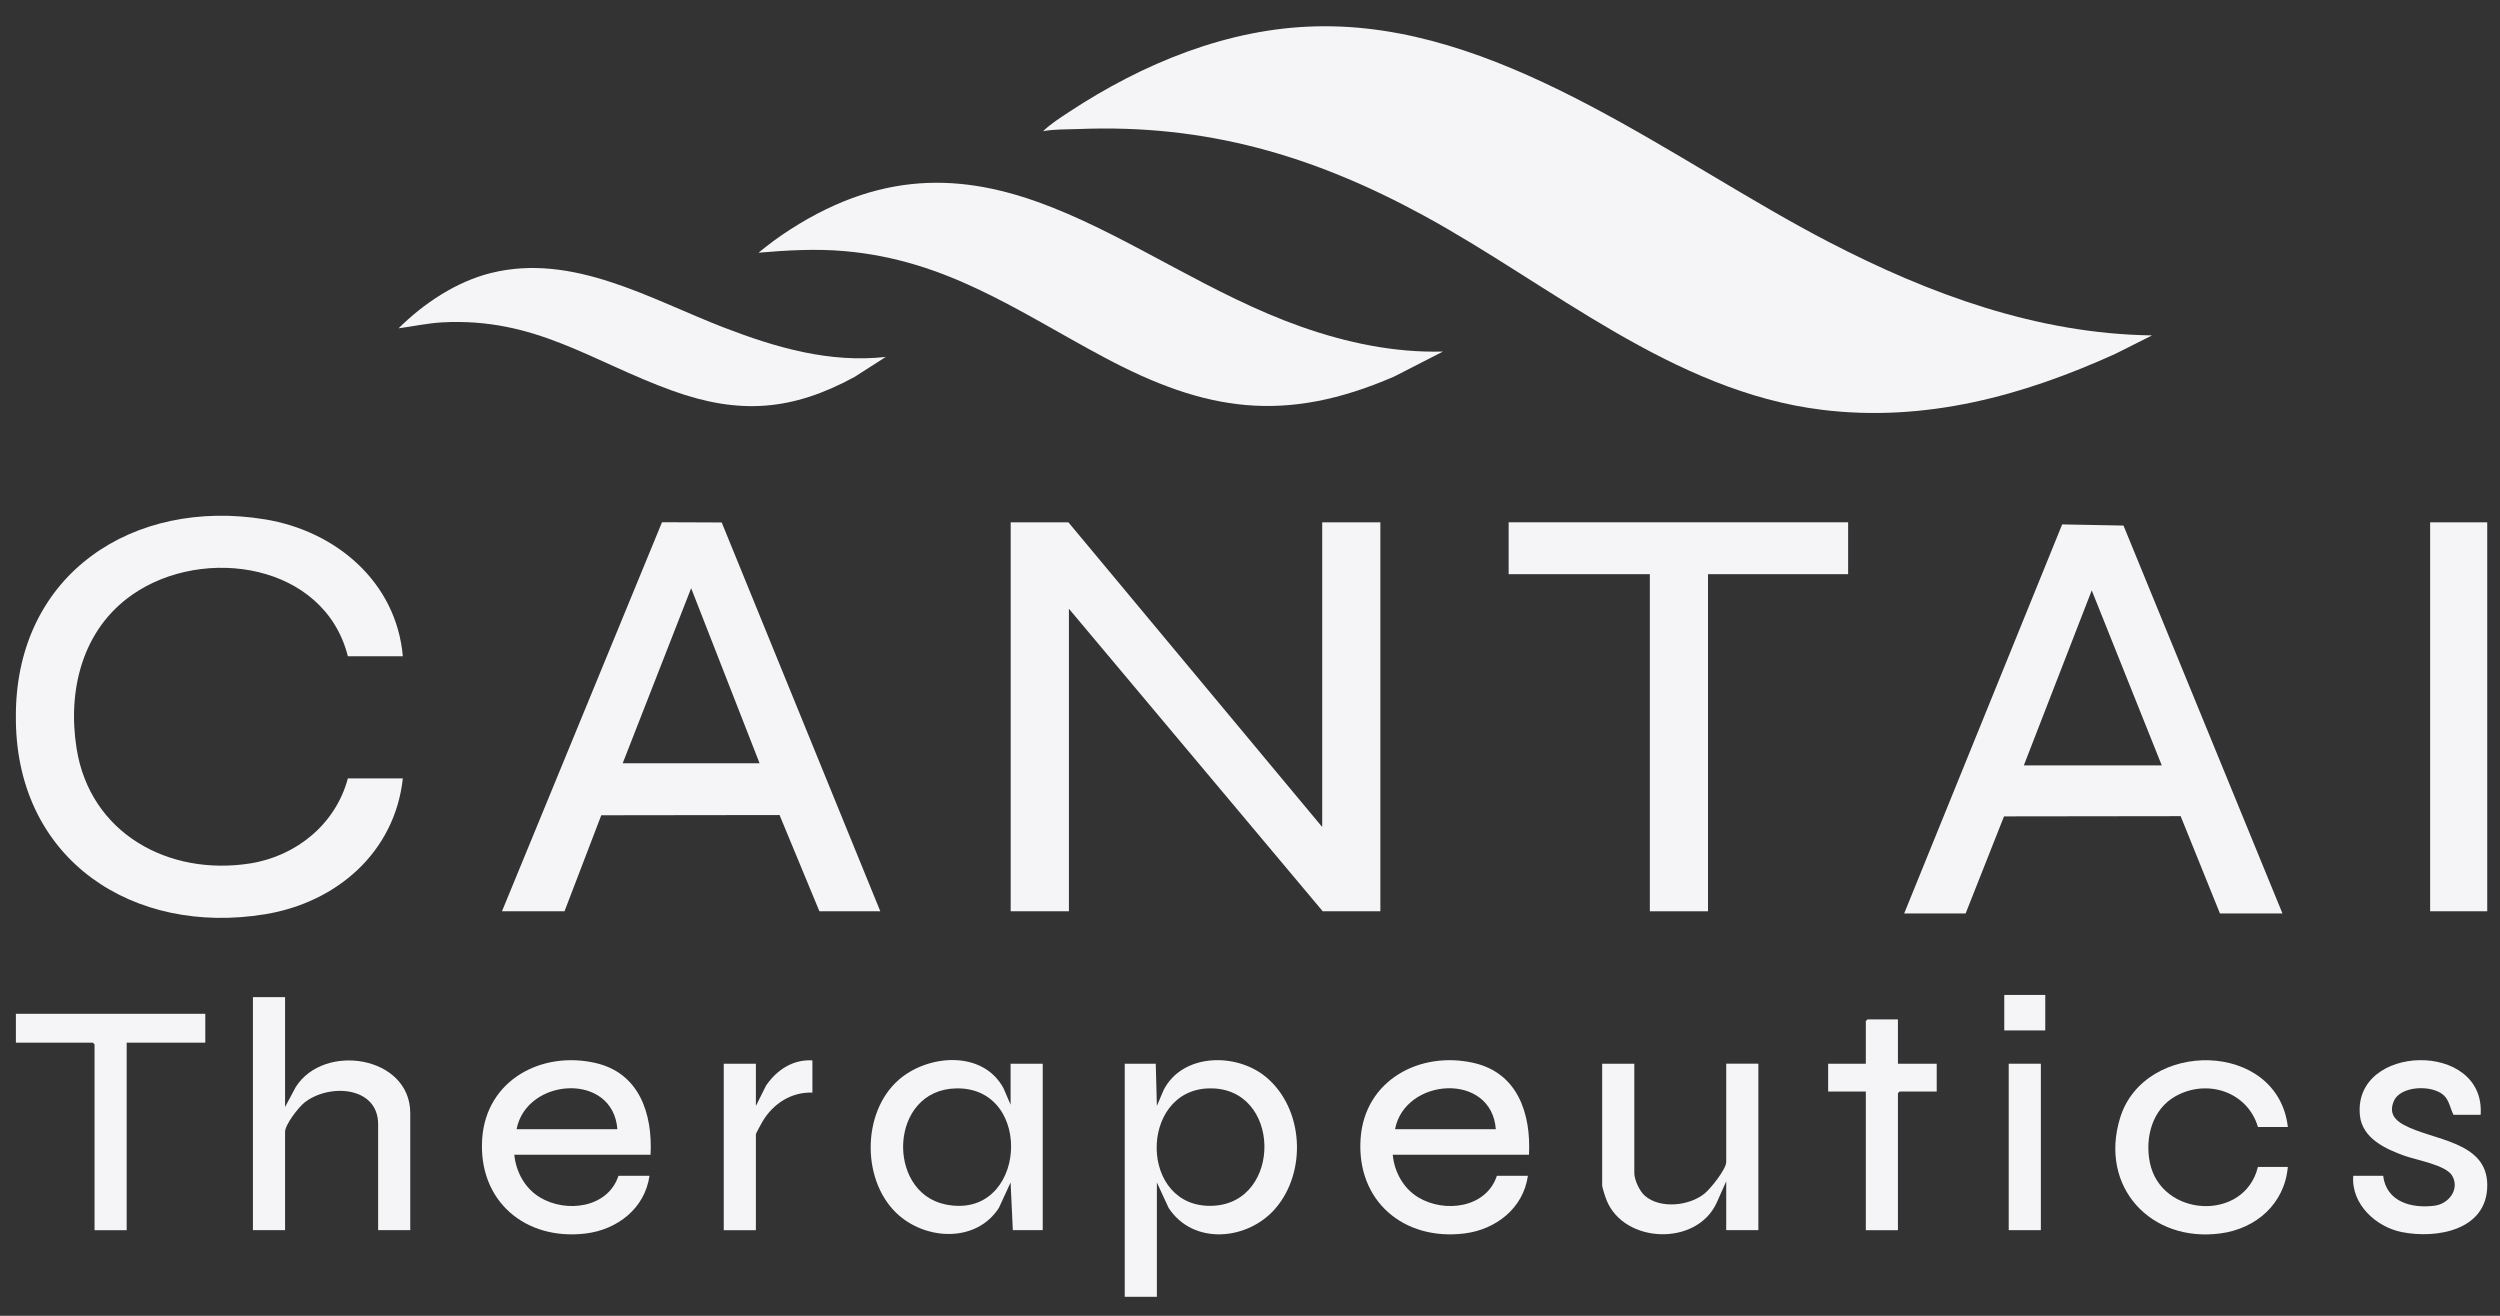
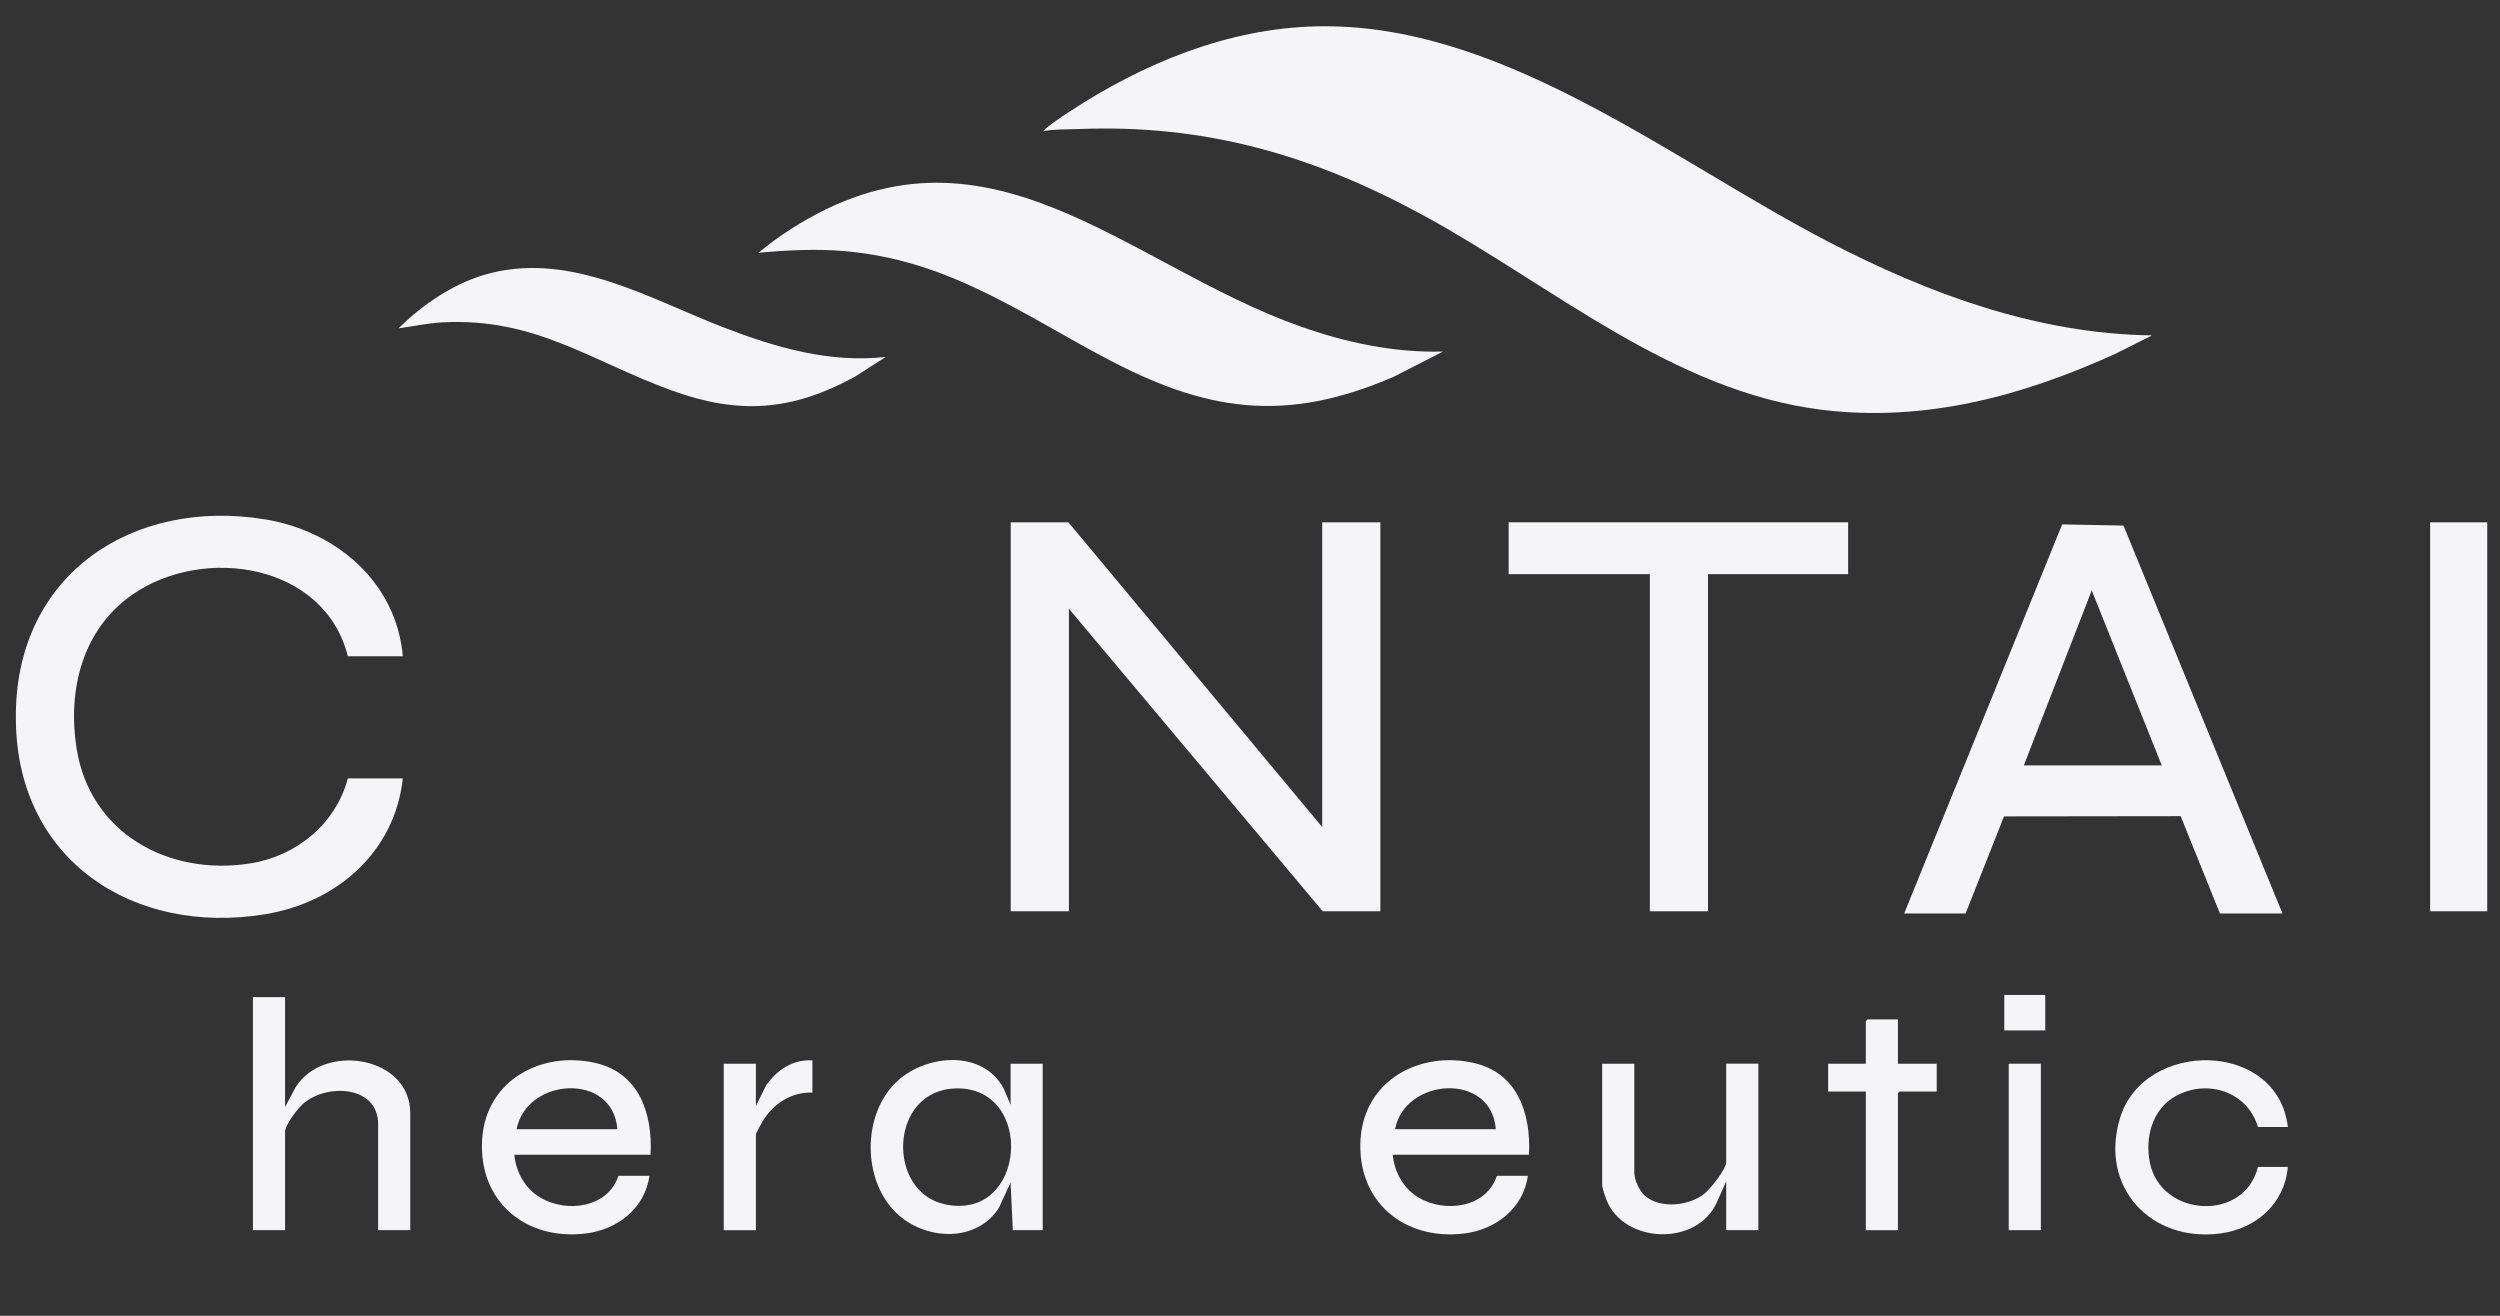
<svg xmlns="http://www.w3.org/2000/svg" width="76" height="40" viewBox="0 0 76 40" fill="none">
  <rect x="0" y="0" width="76" height="40" fill="#333333" stroke="none" />
  <g clip-path="url(#clip0_147_312)">
    <path d="M40.521 0.801C45.93 0.913 50.948 4.947 55.593 7.355C58.644 8.938 61.934 10.151 65.423 10.196L64.299 10.76C61.476 12.041 58.518 12.843 55.386 12.458C50.84 11.898 47.157 8.662 43.264 6.544C39.916 4.723 36.657 3.771 32.806 3.922C32.441 3.936 32.068 3.923 31.709 3.988C31.939 3.767 32.241 3.573 32.511 3.396C34.738 1.93 37.333 0.857 40.03 0.801C40.193 0.797 40.359 0.797 40.522 0.801H40.521Z" fill="#F5F5F7" />
    <path d="M0.483 21.659C0.538 17.429 4.061 15.133 8.059 15.789C10.211 16.142 12.049 17.691 12.246 19.951H10.575C9.866 17.129 6.198 16.571 4.031 18.072C2.506 19.128 2.047 20.974 2.328 22.751C2.735 25.334 5.126 26.638 7.6 26.249C9.006 26.028 10.205 25.054 10.575 23.663H12.246C12 25.919 10.225 27.438 8.059 27.793C4.057 28.448 0.537 26.159 0.483 21.922C0.482 21.835 0.482 21.747 0.483 21.659Z" fill="#F5F5F7" />
    <path d="M40.195 25.141V15.878H41.963V27.703H40.211L32.495 18.506V27.703H30.725V15.878H32.479L40.195 25.141Z" fill="#F5F5F7" />
    <path d="M43.864 10.688L42.379 11.449C39.059 12.886 36.658 12.516 33.554 10.857C30.922 9.451 28.777 7.901 25.663 7.633C24.795 7.558 23.924 7.608 23.059 7.682C23.365 7.43 23.691 7.189 24.025 6.975C29.963 3.157 34.203 8.046 39.555 9.932C40.935 10.419 42.392 10.727 43.864 10.687V10.688Z" fill="#F5F5F7" />
-     <path d="M15.26 27.703L20.125 15.876L21.94 15.883L26.761 27.703H24.91L23.698 24.777L18.279 24.784L17.161 27.703H15.26V27.703ZM23.091 23.203L21.011 17.881L18.93 23.203H23.091Z" fill="#F5F5F7" />
    <path d="M69.387 27.769H67.486L66.292 24.811L60.922 24.818L59.755 27.769H57.887L62.69 15.942L64.554 15.977L69.387 27.769ZM65.718 23.269L63.589 17.948L61.524 23.269H65.718Z" fill="#F5F5F7" />
    <path d="M56.183 15.878V17.455H51.923V27.703H50.155V17.455H45.863V15.878H56.183Z" fill="#F5F5F7" />
    <path d="M26.925 10.852L25.976 11.46C24.083 12.491 22.478 12.612 20.445 11.879C17.972 10.988 16.283 9.647 13.443 9.8C12.999 9.825 12.554 9.922 12.116 9.981C12.877 9.225 13.874 8.56 14.927 8.299C17.416 7.681 19.768 9.093 22.003 9.956C23.577 10.564 25.214 11.041 26.926 10.851L26.925 10.852Z" fill="#F5F5F7" />
    <path d="M75.613 15.878H73.876V27.703H75.613V15.878Z" fill="#F5F5F7" />
-     <path d="M38.486 32.742C37.593 31.997 35.952 32.011 35.375 33.135L35.169 33.62L35.135 32.338H34.192V39.422H35.169V35.947L35.526 36.72C36.278 37.87 37.939 37.706 38.772 36.738C39.736 35.62 39.635 33.699 38.487 32.742H38.486ZM36.871 36.656C34.62 36.754 34.609 33.145 36.746 33.087C38.966 33.027 38.997 36.564 36.871 36.656Z" fill="#F5F5F7" />
    <path d="M44.806 32.314C43.165 31.94 41.486 32.835 41.362 34.613C41.231 36.509 42.671 37.722 44.512 37.498C45.471 37.381 46.308 36.734 46.448 35.745H45.505C45.183 36.722 43.919 36.884 43.116 36.4C42.664 36.128 42.389 35.629 42.339 35.104H46.481C46.545 33.857 46.14 32.618 44.804 32.314H44.806ZM42.409 34.328C42.711 32.755 45.342 32.582 45.473 34.328H42.409Z" fill="#F5F5F7" />
    <path d="M18.102 32.314C16.461 31.94 14.783 32.835 14.659 34.613C14.528 36.509 15.968 37.722 17.808 37.498C18.767 37.381 19.605 36.734 19.744 35.745H18.801C18.48 36.722 17.215 36.884 16.413 36.4C15.961 36.128 15.686 35.629 15.635 35.104H19.777C19.842 33.857 19.436 32.618 18.101 32.314H18.102ZM15.704 34.328C16.007 32.755 18.637 32.582 18.768 34.328H15.704Z" fill="#F5F5F7" />
    <path d="M30.723 33.585L30.505 33.079C29.877 31.92 28.212 32.049 27.322 32.826C26.176 33.826 26.187 35.969 27.34 36.958C28.216 37.709 29.695 37.761 30.366 36.72L30.722 35.947L30.79 37.397H31.699V32.337H30.722V33.585H30.723ZM28.729 36.612C26.932 36.231 27.027 33.129 29.067 33.087C31.474 33.038 31.209 37.137 28.729 36.612Z" fill="#F5F5F7" />
    <path d="M8.989 33.049L8.666 33.653V30.313H7.689V37.397H8.666V34.411C8.666 34.187 9.073 33.663 9.256 33.518C9.994 32.932 11.495 33.017 11.495 34.176V37.397H12.472V33.839C12.472 32.096 9.839 31.689 8.989 33.049Z" fill="#F5F5F7" />
    <path d="M52.477 35.323C52.477 35.545 52.003 36.133 51.819 36.284C51.357 36.66 50.473 36.759 50.003 36.351C49.844 36.214 49.683 35.866 49.683 35.66V32.337H48.706V36.031C48.706 36.106 48.809 36.41 48.845 36.499C49.385 37.806 51.568 37.889 52.18 36.577L52.477 35.913V37.397H53.454V32.336H52.477V35.322V35.323Z" fill="#F5F5F7" />
    <path d="M66.14 33.323C67.099 32.788 68.324 33.186 68.642 34.261H69.551C69.244 31.618 65.181 31.586 64.449 33.99C63.809 36.091 65.393 37.782 67.509 37.495C68.59 37.349 69.451 36.594 69.55 35.475H68.641C68.229 37.157 65.693 37.008 65.356 35.342C65.201 34.579 65.43 33.718 66.139 33.323H66.14Z" fill="#F5F5F7" />
-     <path d="M73.069 34.193C72.778 34.033 72.63 33.824 72.768 33.484C72.966 32.994 73.954 32.972 74.296 33.302C74.459 33.458 74.487 33.699 74.586 33.889H75.411C75.57 31.622 71.524 31.724 71.741 33.906C71.811 34.608 72.524 34.931 73.104 35.138C73.468 35.269 74.365 35.417 74.55 35.748C74.78 36.158 74.441 36.597 74.012 36.653C73.317 36.744 72.547 36.541 72.448 35.745H71.539C71.47 36.599 72.224 37.298 73.013 37.455C74.076 37.667 75.612 37.402 75.613 36.031C75.614 34.679 73.947 34.676 73.069 34.193Z" fill="#F5F5F7" />
-     <path d="M0.483 31.697H2.823C2.823 31.697 2.874 31.744 2.874 31.748V37.398H3.851V31.697H6.241V30.82H0.483V31.697Z" fill="#F5F5F7" />
    <path d="M57.697 30.989H56.771C56.771 30.989 56.721 31.036 56.721 31.04V32.338H55.576V33.182H56.721V37.398H57.697V33.232C57.697 33.232 57.744 33.182 57.748 33.182H58.876V32.338H57.697V30.989Z" fill="#F5F5F7" />
    <path d="M23.288 33.002L22.979 33.62V32.338H22.002V37.398H22.979V34.48C22.979 34.458 23.157 34.131 23.187 34.082C23.513 33.546 24.055 33.194 24.697 33.215V32.236C24.107 32.198 23.609 32.529 23.288 33.002H23.288Z" fill="#F5F5F7" />
    <path d="M62.042 32.337H61.065V37.397H62.042V32.337Z" fill="#F5F5F7" />
    <path d="M62.176 30.246H60.93V31.325H62.176V30.246Z" fill="#F5F5F7" />
  </g>
  <defs>
    <clipPath id="clip0_147_312">
      <rect width="75.129" height="38.623" fill="white" transform="translate(0.483 0.798)" />
    </clipPath>
  </defs>
</svg>